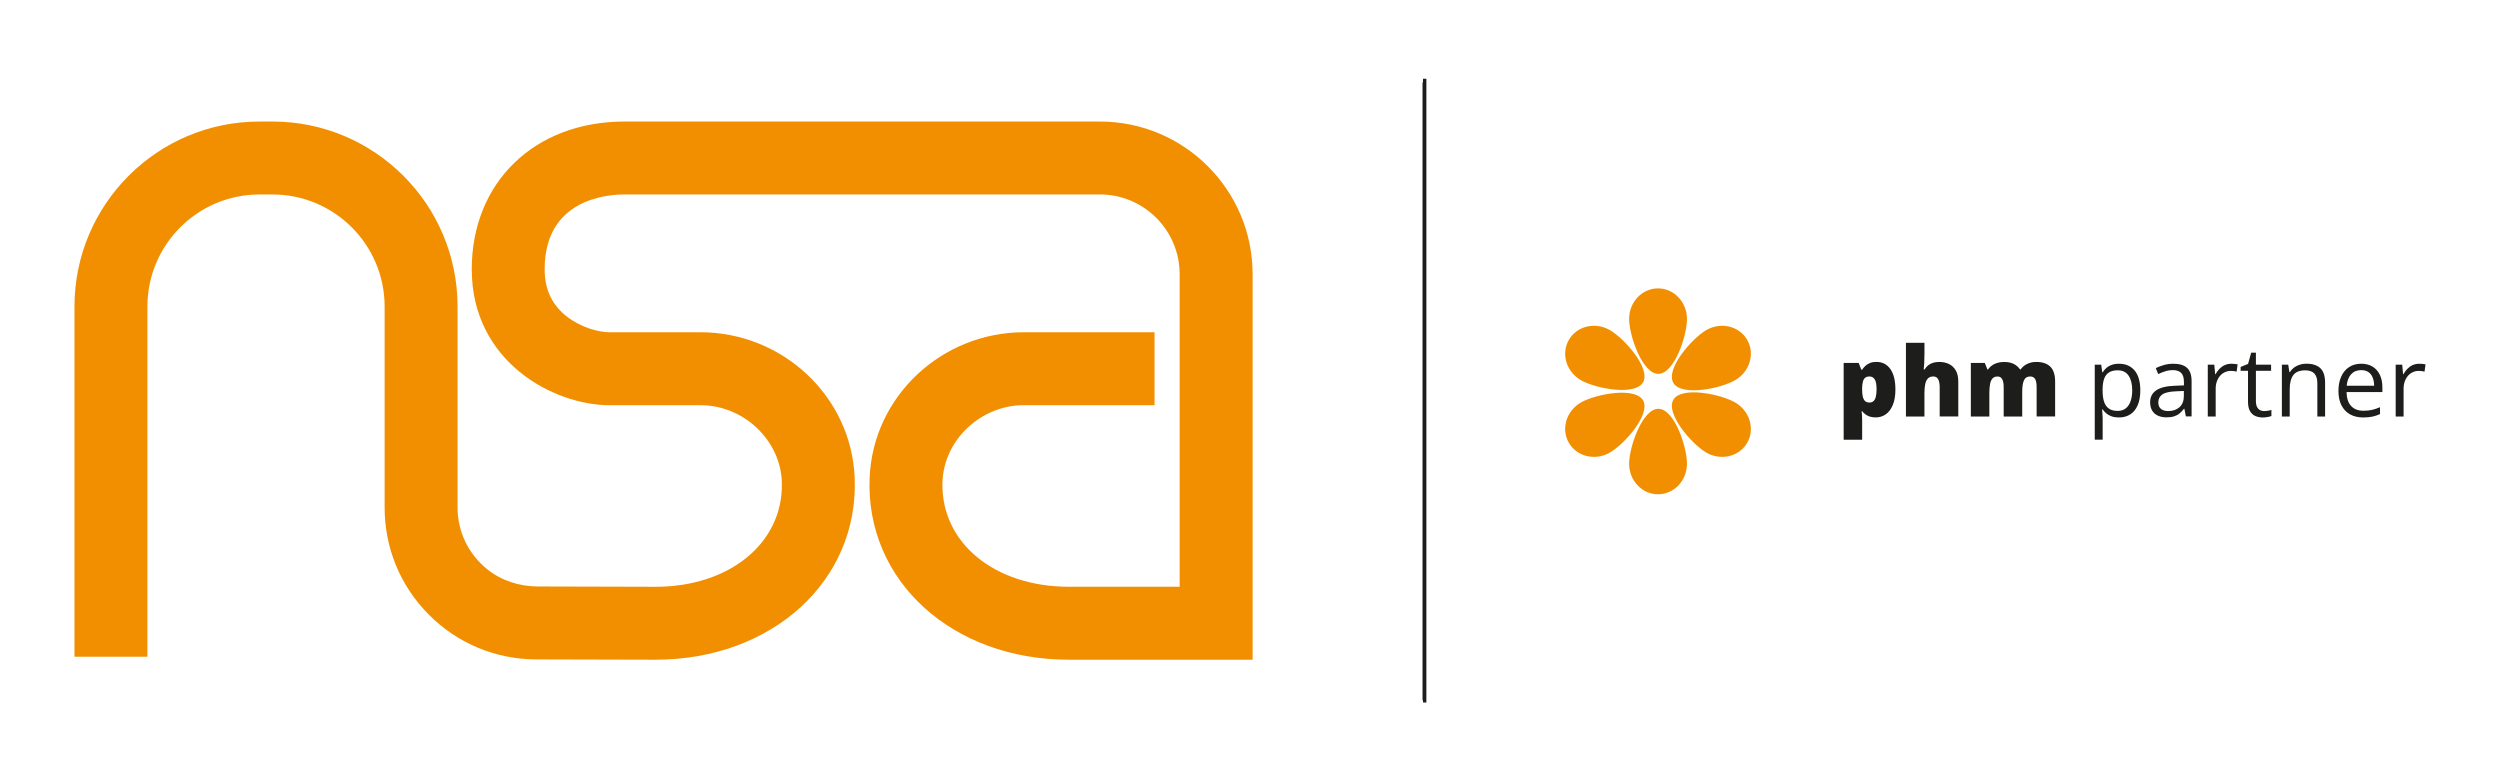
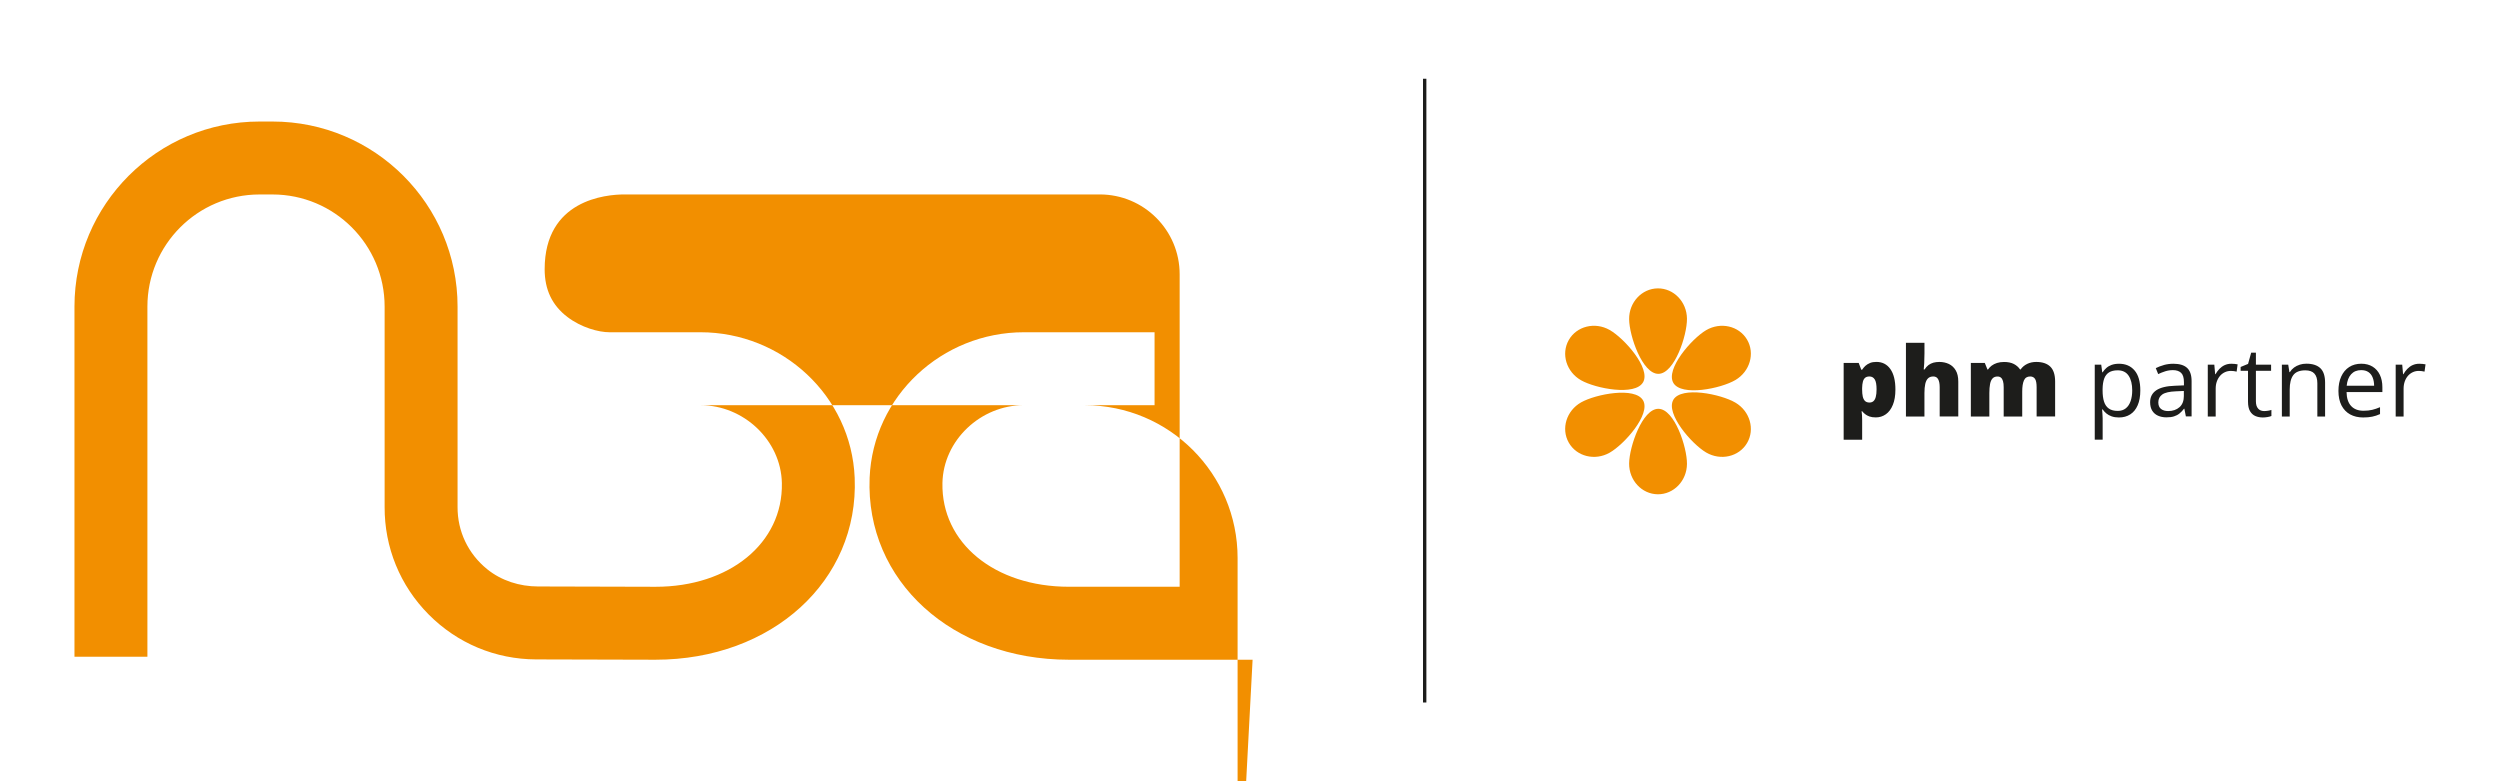
<svg xmlns="http://www.w3.org/2000/svg" version="1.1" viewBox="0 0 800 250">
  <defs>
    <style>
      .cls-1 {
        fill: #f28f00;
      }

      .cls-2 {
        fill: #1d1d1b;
      }
    </style>
  </defs>
  <g>
    <g id="Layer_1">
      <g>
        <path class="cls-2" d="M772.02,116.84c-.64.3-1.2.71-1.69,1.22-.48.51-.9,1.07-1.24,1.69h-.11l-.27-3.06h-2.09v16.59h2.53v-8.9c0-.86.13-1.64.38-2.34.25-.7.6-1.3,1.04-1.8.44-.5.96-.88,1.55-1.15.59-.27,1.22-.4,1.88-.4.29,0,.61.02.94.06.33.04.64.1.91.17l.32-2.33c-.28-.06-.6-.11-.97-.14-.36-.04-.71-.05-1.04-.05-.79,0-1.5.15-2.14.45M757.91,119.07c.6.42,1.06,1,1.35,1.76.3.75.45,1.62.46,2.61h-8.78c.15-1.57.62-2.8,1.42-3.68.8-.88,1.87-1.32,3.21-1.32.95,0,1.73.21,2.33.63M751.74,117.45c-1.1.71-1.94,1.71-2.54,3.02-.6,1.31-.9,2.85-.9,4.64s.33,3.37.98,4.63c.66,1.26,1.58,2.22,2.76,2.87,1.19.65,2.58.98,4.17.98,1.12,0,2.09-.09,2.91-.26.82-.17,1.65-.44,2.49-.82v-2.21c-.87.37-1.71.66-2.51.85-.81.19-1.74.29-2.78.29-1.71,0-3.03-.51-3.97-1.53-.94-1.02-1.42-2.5-1.45-4.45h11.46v-1.56c0-1.5-.27-2.82-.8-3.94-.53-1.12-1.31-2-2.32-2.63-1.01-.62-2.22-.94-3.63-.94-1.48,0-2.77.35-3.87,1.06M735.93,116.7c-.68.21-1.29.51-1.83.91-.54.4-.99.89-1.35,1.47h-.14l-.38-2.39h-2.03v16.59h2.51v-8.69c0-1.98.37-3.49,1.12-4.52.75-1.04,2.04-1.56,3.87-1.56,1.3,0,2.27.34,2.9,1.03.63.69.95,1.72.95,3.1v10.64h2.48v-10.81c0-2.13-.5-3.68-1.51-4.64-1.01-.96-2.5-1.45-4.47-1.45-.75,0-1.46.1-2.13.31M722.61,130.75c-.48-.51-.72-1.29-.72-2.33v-9.76h4.86v-1.97h-4.86v-3.84h-1.51l-1,3.6-2.38.98v1.23h2.36v9.84c0,1.3.21,2.32.64,3.06.43.74,1,1.26,1.72,1.57.72.31,1.51.46,2.39.46.49,0,1-.05,1.52-.14.52-.09.92-.2,1.22-.33v-1.95c-.27.1-.63.19-1.06.26-.43.07-.86.11-1.27.11-.8,0-1.44-.26-1.91-.77M711.89,116.84c-.64.3-1.2.71-1.69,1.22-.48.51-.9,1.07-1.24,1.69h-.11l-.27-3.06h-2.09v16.59h2.53v-8.9c0-.86.12-1.64.38-2.34.25-.7.6-1.3,1.04-1.8.44-.5.96-.88,1.55-1.15.59-.27,1.22-.4,1.88-.4.29,0,.61.02.94.06.33.04.64.1.91.17l.32-2.33c-.28-.06-.61-.11-.97-.14-.36-.04-.71-.05-1.05-.05-.79,0-1.5.15-2.14.45M698.84,126.63c0,1.63-.47,2.86-1.41,3.68-.94.82-2.14,1.23-3.62,1.23-.95,0-1.71-.23-2.29-.68-.57-.45-.86-1.15-.86-2.1,0-1.09.42-1.93,1.27-2.53.85-.6,2.31-.93,4.37-1.01l2.53-.11v1.53ZM692.42,116.82c-.97.27-1.83.6-2.57.98l.77,1.91c.71-.34,1.45-.64,2.24-.89.79-.25,1.61-.38,2.48-.38,1.12,0,1.99.29,2.6.86.61.57.92,1.58.92,3.01v1.01l-2.86.12c-2.68.08-4.68.57-5.99,1.45-1.31.89-1.97,2.16-1.97,3.81,0,1.1.23,2.01.67,2.72.45.72,1.06,1.25,1.85,1.6.78.35,1.68.53,2.69.53s1.77-.1,2.43-.31c.66-.21,1.24-.51,1.75-.92.5-.41.99-.92,1.45-1.52h.12l.48,2.45h1.83v-11.27c0-1.95-.48-3.36-1.44-4.25-.96-.89-2.43-1.33-4.4-1.33-1.07,0-2.09.14-3.06.41M681.17,120.24c.76,1.16,1.14,2.71,1.14,4.67,0,1.29-.17,2.43-.51,3.43-.34.99-.85,1.77-1.54,2.32-.69.55-1.54.83-2.57.83-1.2,0-2.16-.25-2.87-.76-.71-.5-1.22-1.24-1.53-2.21-.31-.97-.46-2.15-.46-3.56v-.48c.02-1.33.19-2.44.51-3.32.32-.88.84-1.55,1.54-1.99.7-.44,1.63-.67,2.78-.67,1.57,0,2.74.58,3.5,1.73M675.72,116.76c-.67.25-1.24.58-1.7,1-.46.42-.86.88-1.18,1.38h-.12l-.33-2.45h-2.07v24h2.53v-6.81c0-.41-.02-.9-.07-1.45-.05-.56-.08-1.03-.11-1.42h.18c.31.46.71.89,1.18,1.29.47.39,1.04.71,1.71.94.67.23,1.44.35,2.31.35,1.39,0,2.6-.33,3.62-.98,1.03-.66,1.82-1.62,2.38-2.91.56-1.28.85-2.87.85-4.75,0-2.85-.62-4.99-1.85-6.42s-2.88-2.13-4.95-2.13c-.92,0-1.71.12-2.38.37M648.7,116.45c-.86.41-1.56,1-2.1,1.77h-.18c-.51-.75-1.18-1.33-2-1.75-.82-.42-1.86-.64-3.12-.64-.85,0-1.6.11-2.26.32-.66.21-1.23.5-1.71.86-.48.36-.87.78-1.17,1.24h-.17l-.86-2.12h-4.46v17.15h5.92v-7.51c0-1.14.08-2.1.23-2.89.15-.79.42-1.38.8-1.79.38-.41.91-.61,1.58-.61.44,0,.81.12,1.1.36.29.24.51.61.66,1.12.15.51.22,1.18.22,2v9.32h5.93v-7.99c0-1.53.18-2.72.55-3.56.37-.84,1.03-1.26,1.99-1.26.69,0,1.2.25,1.55.76.35.51.52,1.42.52,2.72v9.32h5.92v-11.15c0-2.2-.52-3.8-1.55-4.8-1.03-1-2.53-1.5-4.49-1.5-1.07,0-2.03.21-2.89.62M609.9,109.73v23.55h5.92v-7.54c0-1.13.09-2.09.26-2.87.17-.78.46-1.38.88-1.79.41-.41.98-.61,1.7-.61s1.21.29,1.54.87c.33.58.5,1.44.5,2.58v9.35h5.95v-11.15c0-1.48-.27-2.69-.82-3.61-.54-.92-1.27-1.6-2.19-2.04-.91-.43-1.93-.65-3.06-.65-.68,0-1.3.08-1.88.23-.57.16-1.1.41-1.57.76-.47.35-.9.83-1.27,1.42h-.27c.05-.46.1-1.11.16-1.98.05-.86.08-1.93.08-3.2v-3.35h-5.92ZM599.92,121.41c.39.63.58,1.69.58,3.19,0,1.01-.09,1.82-.26,2.44-.17.62-.42,1.06-.76,1.35-.33.28-.75.42-1.24.42-.6,0-1.08-.16-1.42-.48-.34-.32-.58-.79-.73-1.41-.14-.62-.21-1.38-.21-2.29v-.47c.02-.82.1-1.5.25-2.05.15-.55.39-.96.72-1.23.33-.27.79-.41,1.36-.41.75,0,1.31.31,1.7.94M598.39,116.17c-.58.23-1.07.53-1.48.91-.4.38-.75.79-1.03,1.23h-.27l-.83-2.18h-4.81v24.59h5.92v-6.27c0-.61-.02-1.13-.05-1.59-.04-.45-.08-.88-.13-1.27h.18c.25.31.56.62.93.92.37.3.83.55,1.39.76.56.2,1.24.3,2.05.3,1.2,0,2.27-.34,3.22-1.01.94-.67,1.69-1.67,2.23-3,.55-1.33.82-2.96.82-4.91,0-2.85-.54-5.04-1.62-6.56-1.08-1.52-2.57-2.28-4.46-2.28-.79,0-1.47.11-2.05.34" />
        <path class="cls-1" d="M525.78,122.32c-2.52,4.45-15.13,2.03-19.83-.63-4.7-2.66-6.47-8.42-3.95-12.87,2.52-4.45,8.37-5.9,13.07-3.24,4.7,2.66,13.24,12.29,10.72,16.74" />
        <path class="cls-1" d="M535.48,127.92c-2.59,4.4,5.81,14.12,10.46,16.86,4.65,2.74,10.53,1.39,13.12-3.01,2.59-4.4.92-10.19-3.73-12.93-4.65-2.74-17.26-5.32-19.86-.92" />
        <path class="cls-1" d="M535.48,122.53c-2.59-4.4,5.81-14.12,10.46-16.86,4.65-2.74,10.53-1.39,13.12,3.01,2.59,4.4.92,10.19-3.73,12.93-4.65,2.74-17.26,5.32-19.86.92" />
        <path class="cls-1" d="M525.78,128.13c-2.52-4.45-15.13-2.03-19.83.63-4.7,2.66-6.47,8.42-3.95,12.87,2.52,4.45,8.37,5.9,13.07,3.24,4.7-2.66,13.24-12.29,10.72-16.74" />
        <path class="cls-1" d="M530.69,119.63c-5.11.05-9.32-12.09-9.37-17.49-.05-5.4,4.06-9.81,9.17-9.86,5.11-.04,9.29,4.3,9.34,9.7.05,5.4-4.02,17.61-9.13,17.65" />
        <path class="cls-1" d="M530.69,130.82c-5.11-.05-9.32,12.09-9.37,17.49-.05,5.4,4.06,9.81,9.17,9.86,5.11.04,9.29-4.3,9.34-9.7.05-5.4-4.02-17.61-9.13-17.65" />
-         <rect class="cls-2" x="455.21" y="26.38" width="1.07" height="197.69" />
        <rect class="cls-2" x="455.36" y="25.2" width="1.08" height="199.6" />
-         <path class="cls-1" d="M400.83,211.11h-58.8c-37.25,0-65.11-25.2-63.75-58.21,1.08-26.17,23.18-46.58,49.37-46.58h41.81v23.34h-41.9c-13.71,0-25.71,11.2-25.98,24.91-.39,19.19,16.75,33.19,40.45,33.19h35.46v-99.99c0-14.11-11.44-25.55-25.55-25.55h-152.1c-5.99,0-25.55,1.73-25.55,23.93,0,6.56,2.39,11.56,7.3,15.3,4.43,3.36,9.94,4.87,13.44,4.87h29.1c26.2,0,48.29,20.4,49.37,46.58,1.36,33.01-26.5,58.21-63.75,58.21l-38.2-.1c-13.01-.04-25.21-5.14-34.37-14.37-9.16-9.23-14.17-21.48-14.1-34.48v-64.04c0-19.82-16.07-35.89-35.89-35.89h-4.13c-19.82,0-35.89,16.07-35.89,35.89v112.04h-23.34v-112.04c0-32.71,26.52-59.23,59.23-59.23h4.13c32.71,0,59.23,26.52,59.23,59.23v64.1c-.04,7.78,3.36,14.97,9.47,19.92,4.57,3.7,10.39,5.52,16.27,5.53l37.62.1c23.67,0,40.81-14,40.42-33.19-.28-13.71-12.27-24.91-25.98-24.91h-29.18c-17.78,0-44.08-13.83-44.08-43.51,0-27.83,20.11-47.27,48.89-47.27h152.1c27,0,48.89,21.89,48.89,48.89v123.33Z" />
+         <path class="cls-1" d="M400.83,211.11h-58.8c-37.25,0-65.11-25.2-63.75-58.21,1.08-26.17,23.18-46.58,49.37-46.58h41.81v23.34h-41.9c-13.71,0-25.71,11.2-25.98,24.91-.39,19.19,16.75,33.19,40.45,33.19h35.46v-99.99c0-14.11-11.44-25.55-25.55-25.55h-152.1c-5.99,0-25.55,1.73-25.55,23.93,0,6.56,2.39,11.56,7.3,15.3,4.43,3.36,9.94,4.87,13.44,4.87h29.1c26.2,0,48.29,20.4,49.37,46.58,1.36,33.01-26.5,58.21-63.75,58.21l-38.2-.1c-13.01-.04-25.21-5.14-34.37-14.37-9.16-9.23-14.17-21.48-14.1-34.48v-64.04c0-19.82-16.07-35.89-35.89-35.89h-4.13c-19.82,0-35.89,16.07-35.89,35.89v112.04h-23.34v-112.04c0-32.71,26.52-59.23,59.23-59.23h4.13c32.71,0,59.23,26.52,59.23,59.23v64.1c-.04,7.78,3.36,14.97,9.47,19.92,4.57,3.7,10.39,5.52,16.27,5.53l37.62.1c23.67,0,40.81-14,40.42-33.19-.28-13.71-12.27-24.91-25.98-24.91h-29.18h152.1c27,0,48.89,21.89,48.89,48.89v123.33Z" />
      </g>
    </g>
  </g>
</svg>